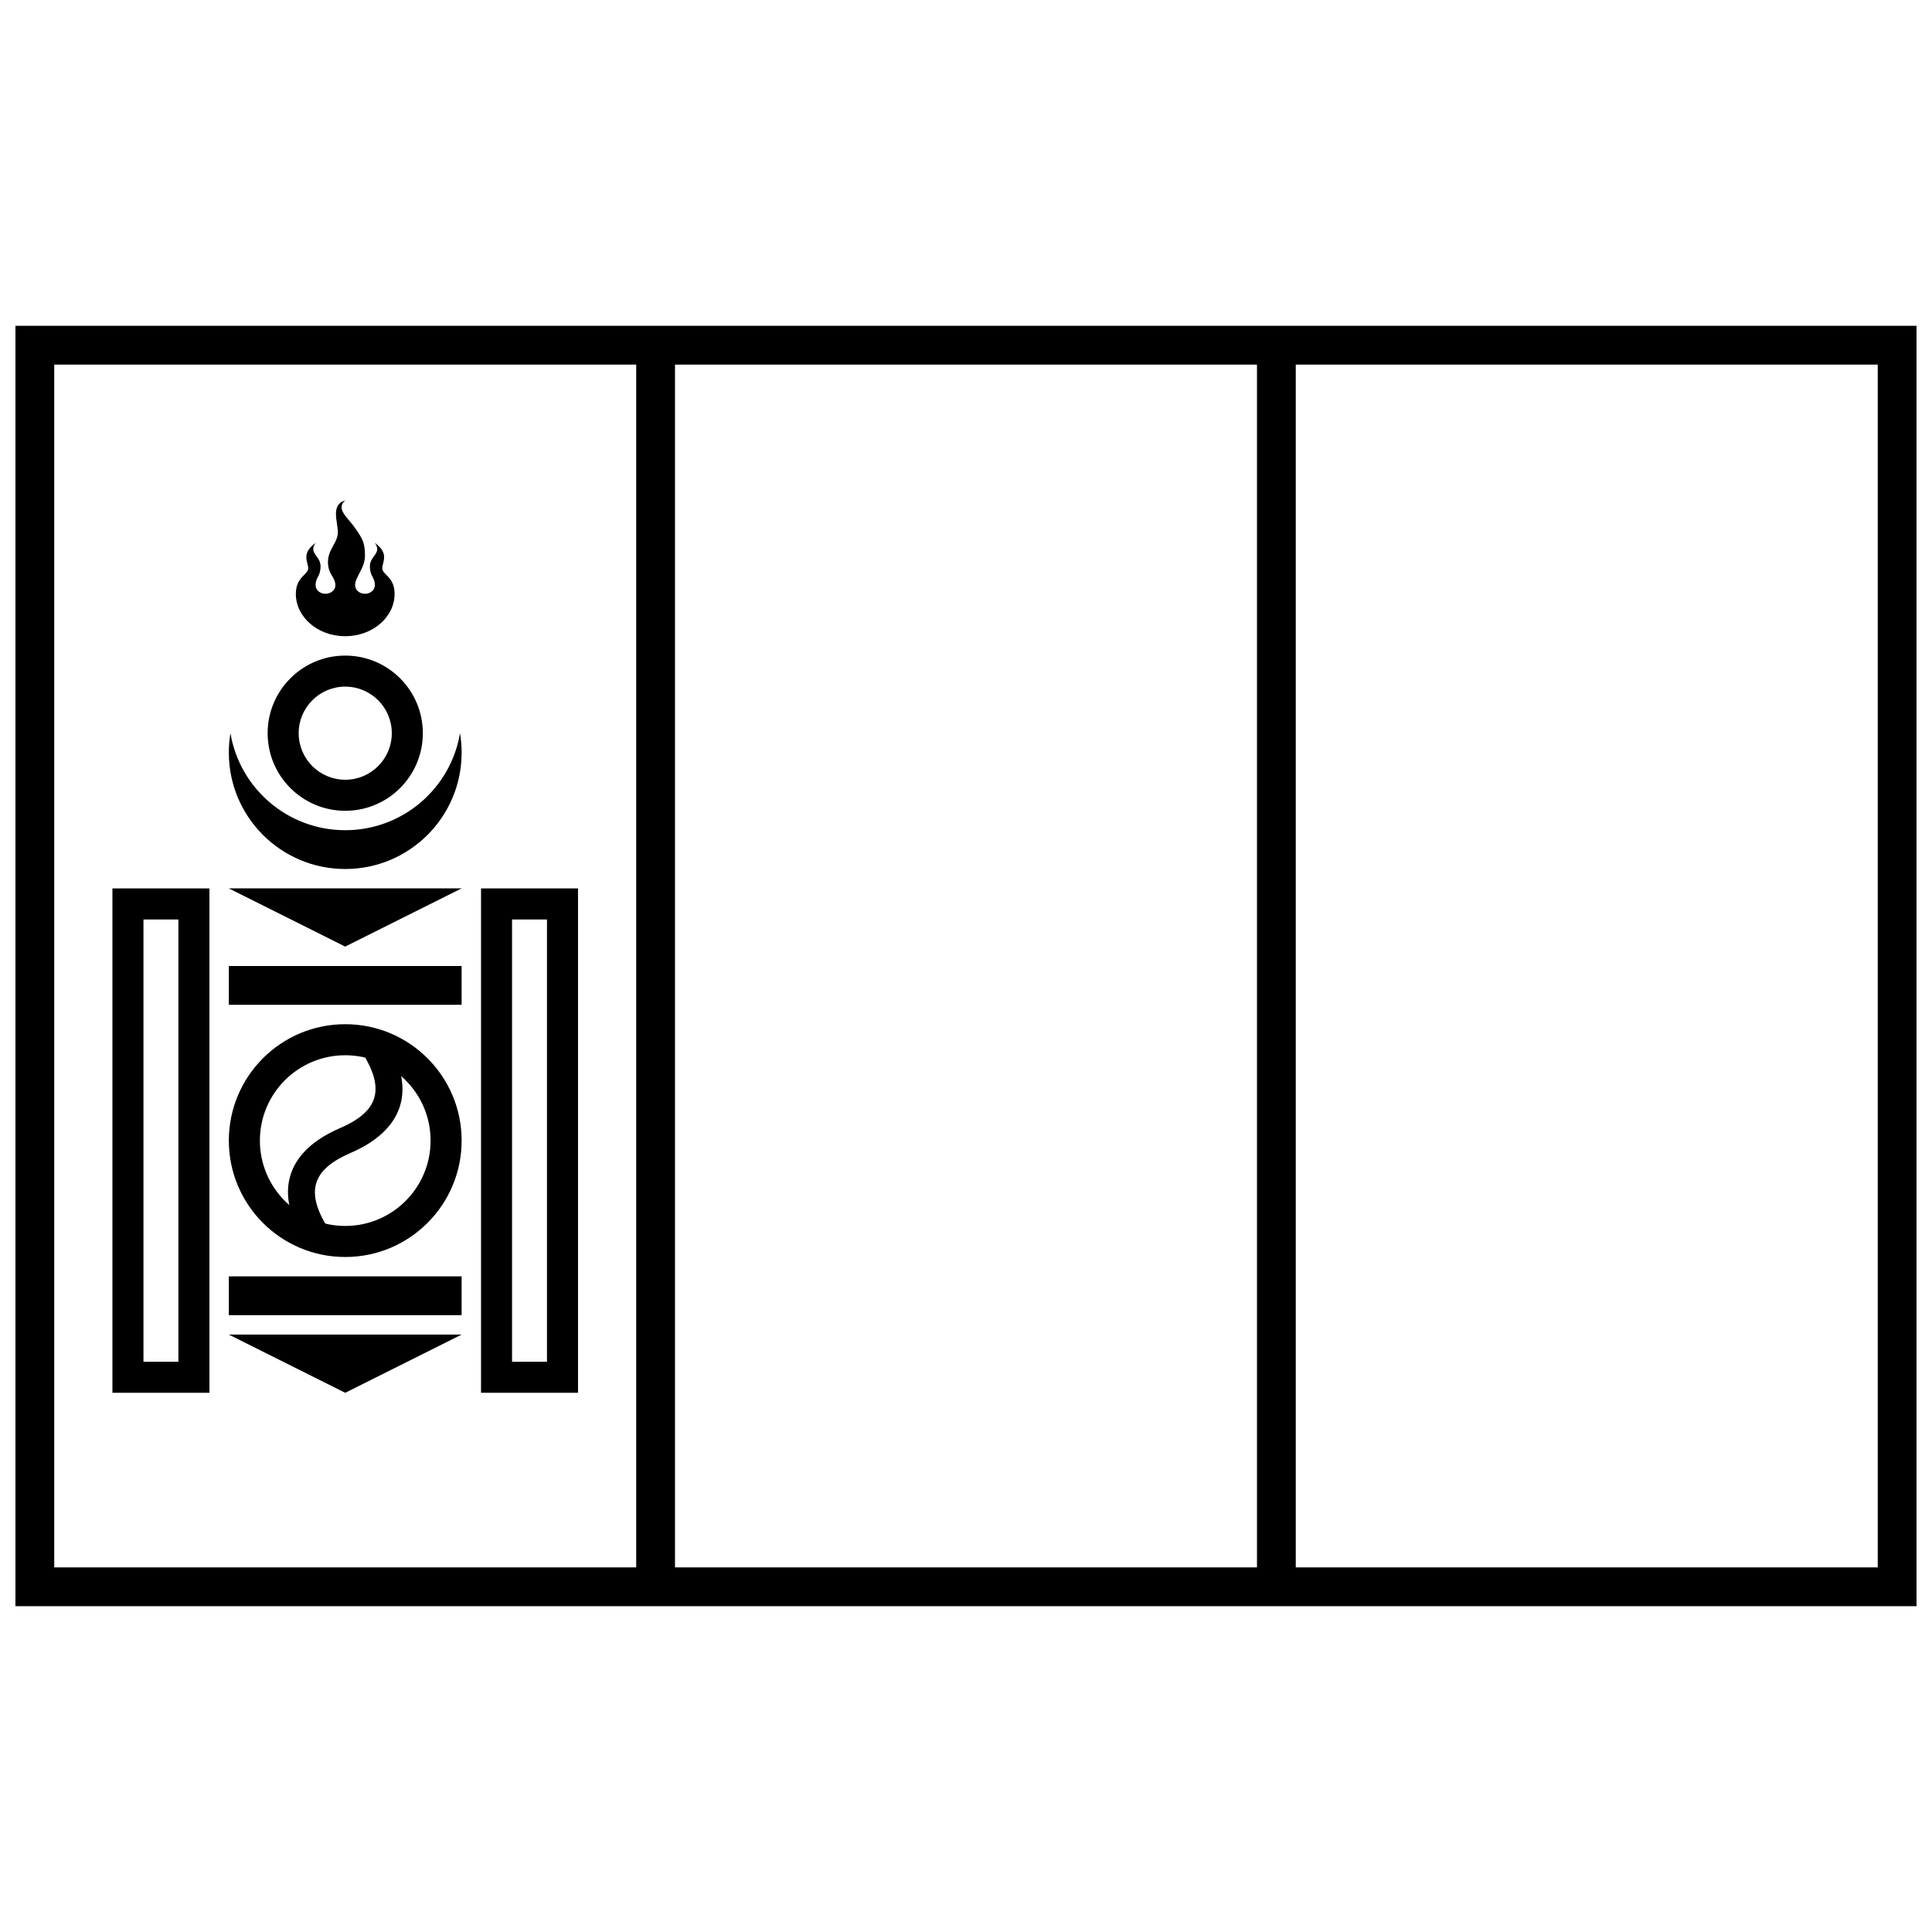
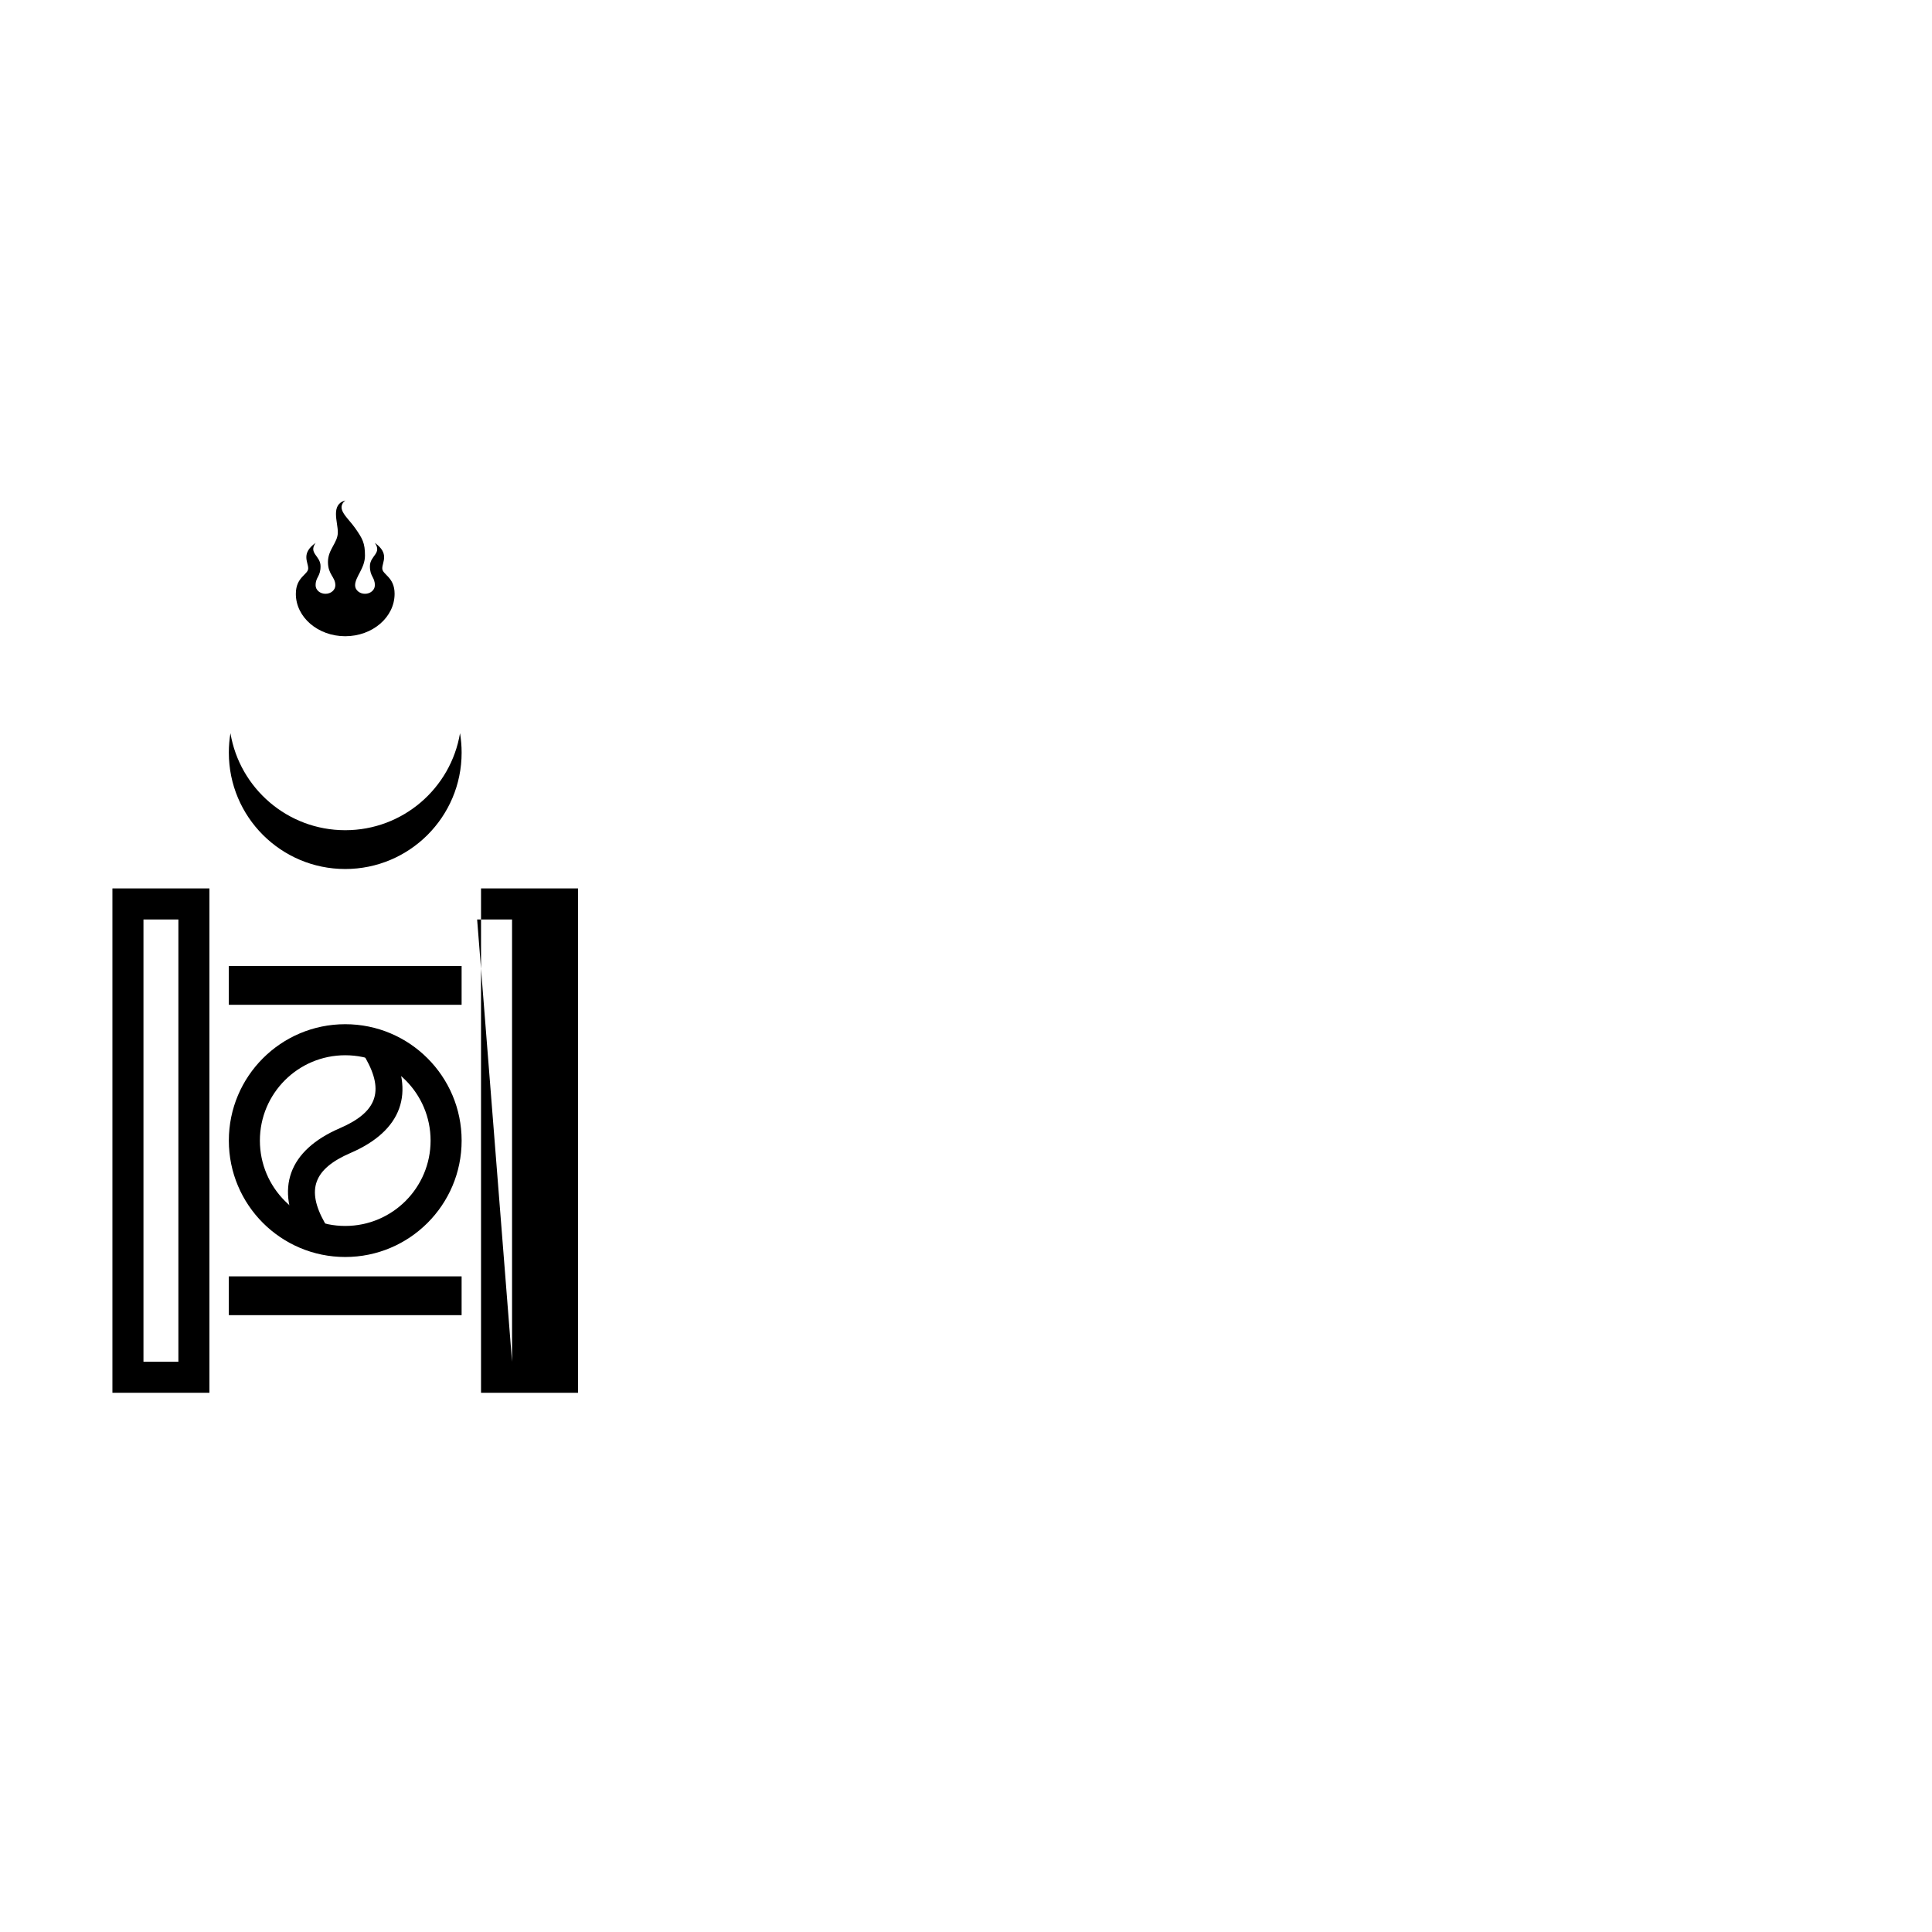
<svg xmlns="http://www.w3.org/2000/svg" width="800px" height="800px" version="1.1" viewBox="144 144 512 512">
  <defs>
    <clipPath id="a">
-       <path d="m148.09 230h503.81v340h-503.81z" />
-     </clipPath>
+       </clipPath>
  </defs>
  <g clip-path="url(#a)">
    <path d="m651.9 230.35v339.3h-503.81v-339.3zm-493.53 10.281v318.74h154.23v-318.74zm164.51 0v318.74h154.23v-318.74zm164.51 0v318.74h154.23v-318.74z" />
  </g>
-   <path d="m235.49 350.64c6.816 0 12.34-5.523 12.34-12.336 0-6.816-5.523-12.34-12.34-12.34-6.812 0-12.336 5.523-12.336 12.34 0 6.812 5.523 12.336 12.336 12.336zm0 8.227c-11.355 0-20.562-9.207-20.562-20.562 0-11.359 9.207-20.566 20.562-20.566 11.359 0 20.566 9.207 20.566 20.566 0 11.355-9.207 20.562-20.566 20.562z" />
  <path d="m205.07 338.31c2.449 14.586 15.137 25.703 30.418 25.703 15.285 0 27.973-11.117 30.422-25.703 0.277 1.672 0.426 3.387 0.426 5.141 0 17.035-13.812 30.844-30.848 30.844-17.035 0-30.844-13.809-30.844-30.844 0-1.754 0.145-3.469 0.426-5.141z" />
  <path d="m222.4 301.36c0 6.211 5.859 11.246 13.086 11.246 7.227 0 13.086-5.035 13.086-11.246 0-4.496-3.269-5.059-3.269-6.746s1.961-3.938-1.965-6.746c1.965 2.809-1.309 3.371-1.309 6.184s1.309 2.812 1.309 5.062c0 1.242-1.172 2.246-2.617 2.246-1.445 0-2.617-1.004-2.617-2.246 0-2.25 2.617-4.5 2.617-7.875 0-3.371-0.652-4.496-2.617-7.309-1.961-2.812-5.234-5.059-2.617-7.309-3.926 1.125-1.961 5.621-1.961 8.434s-2.617 4.5-2.617 7.871c0 3.375 1.961 3.938 1.961 6.188 0 1.242-1.172 2.246-2.617 2.246-1.445 0-2.617-1.004-2.617-2.246 0-2.25 1.309-2.25 1.309-5.062s-3.269-3.375-1.309-6.184c-3.926 2.809-1.961 5.059-1.961 6.746s-3.273 2.25-3.273 6.746v0z" />
  <path d="m182.02 504.88h9.254v-117.21h-9.254zm-8.227-125.44h25.707v133.66h-25.707z" />
  <path d="m204.64 400h61.691v10.281h-61.691z" />
  <path d="m235.49 468.89c12.492 0 22.621-10.129 22.621-22.621s-10.129-22.617-22.621-22.617c-12.492 0-22.617 10.125-22.617 22.617s10.125 22.621 22.617 22.621zm0 8.227c-17.035 0-30.844-13.812-30.844-30.848s13.809-30.844 30.844-30.844c17.035 0 30.848 13.809 30.848 30.844s-13.812 30.848-30.848 30.848z" />
  <path d="m247.16 421c7.051 12.516 3.352 22.676-10.254 28.543-9.781 4.219-11.785 9.73-6.859 18.477l1.754 3.113-6.227 3.508-1.758-3.113c-7.047-12.516-3.352-22.676 10.258-28.547 9.777-4.219 11.785-9.73 6.859-18.473l-1.754-3.113 6.227-3.512z" />
  <path d="m204.64 482.25h61.691v10.281h-61.691z" />
-   <path d="m279.7 504.88h9.254v-117.21h-9.254zm-8.223-125.44h25.703v133.66h-25.703z" />
-   <path d="m204.64 379.43h61.691l-30.848 15.426z" />
-   <path d="m204.64 497.68h61.691l-30.848 15.422z" />
+   <path d="m279.7 504.88v-117.21h-9.254zm-8.223-125.44h25.703v133.66h-25.703z" />
</svg>